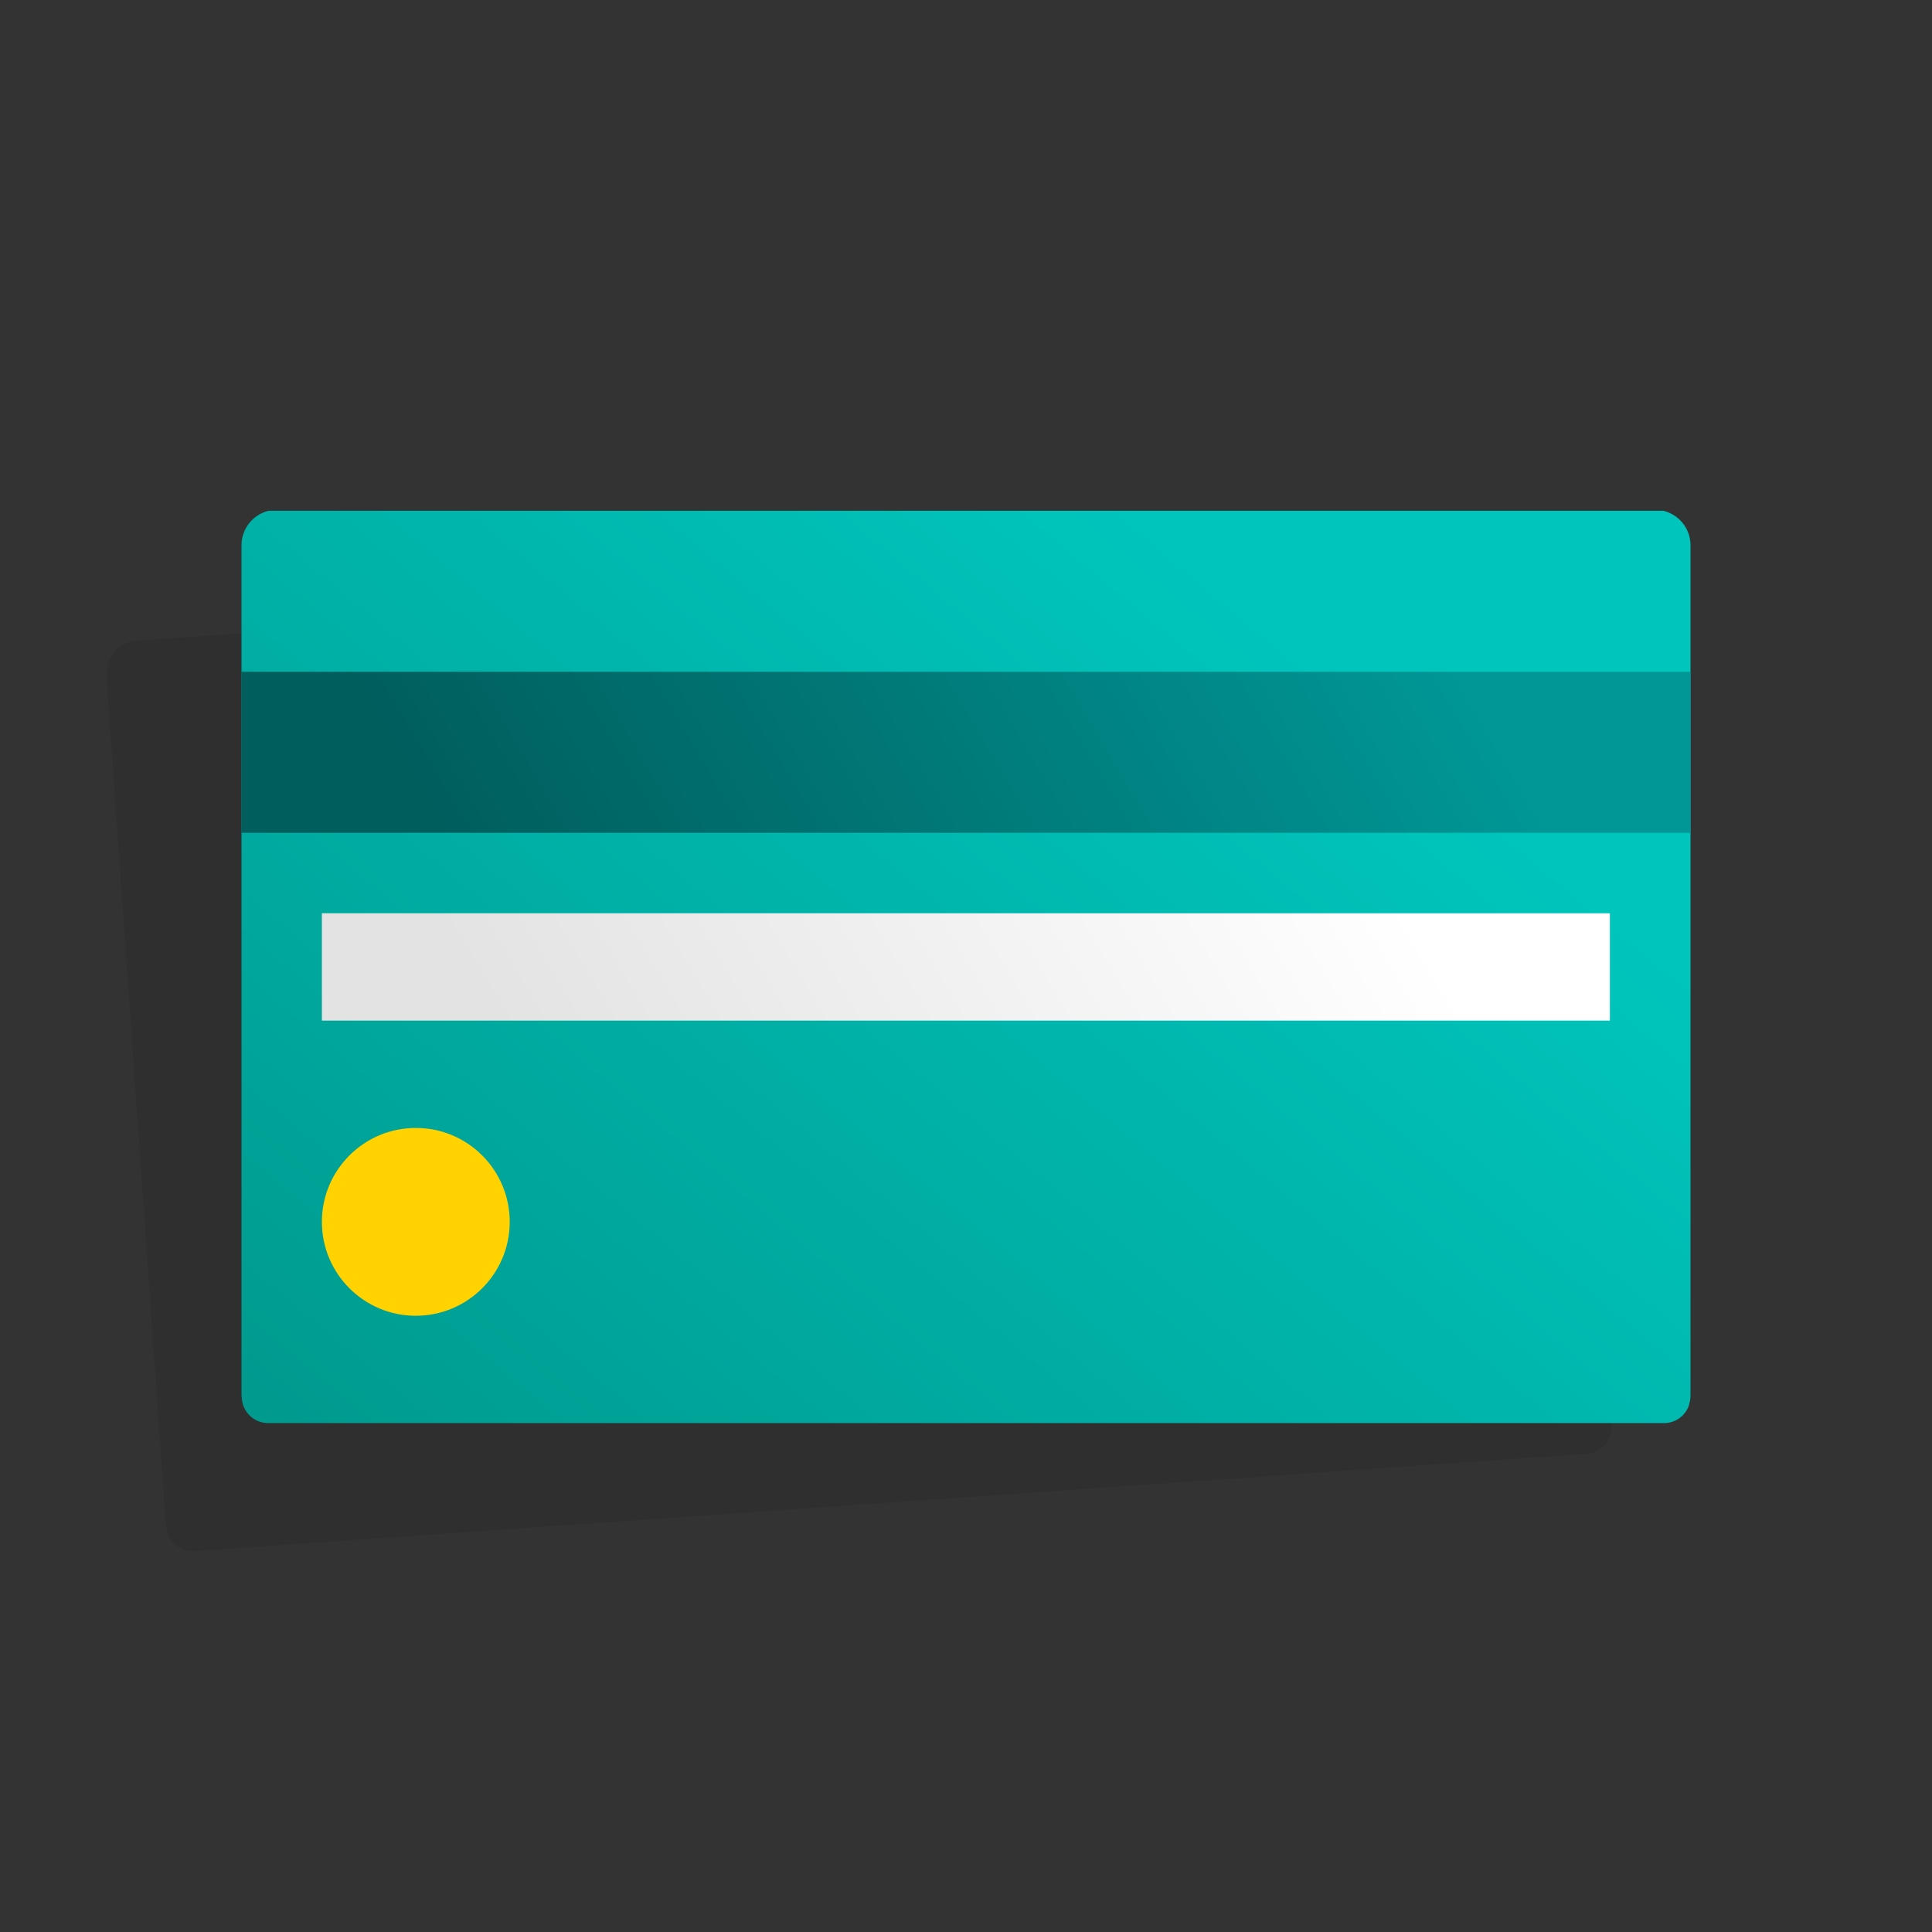
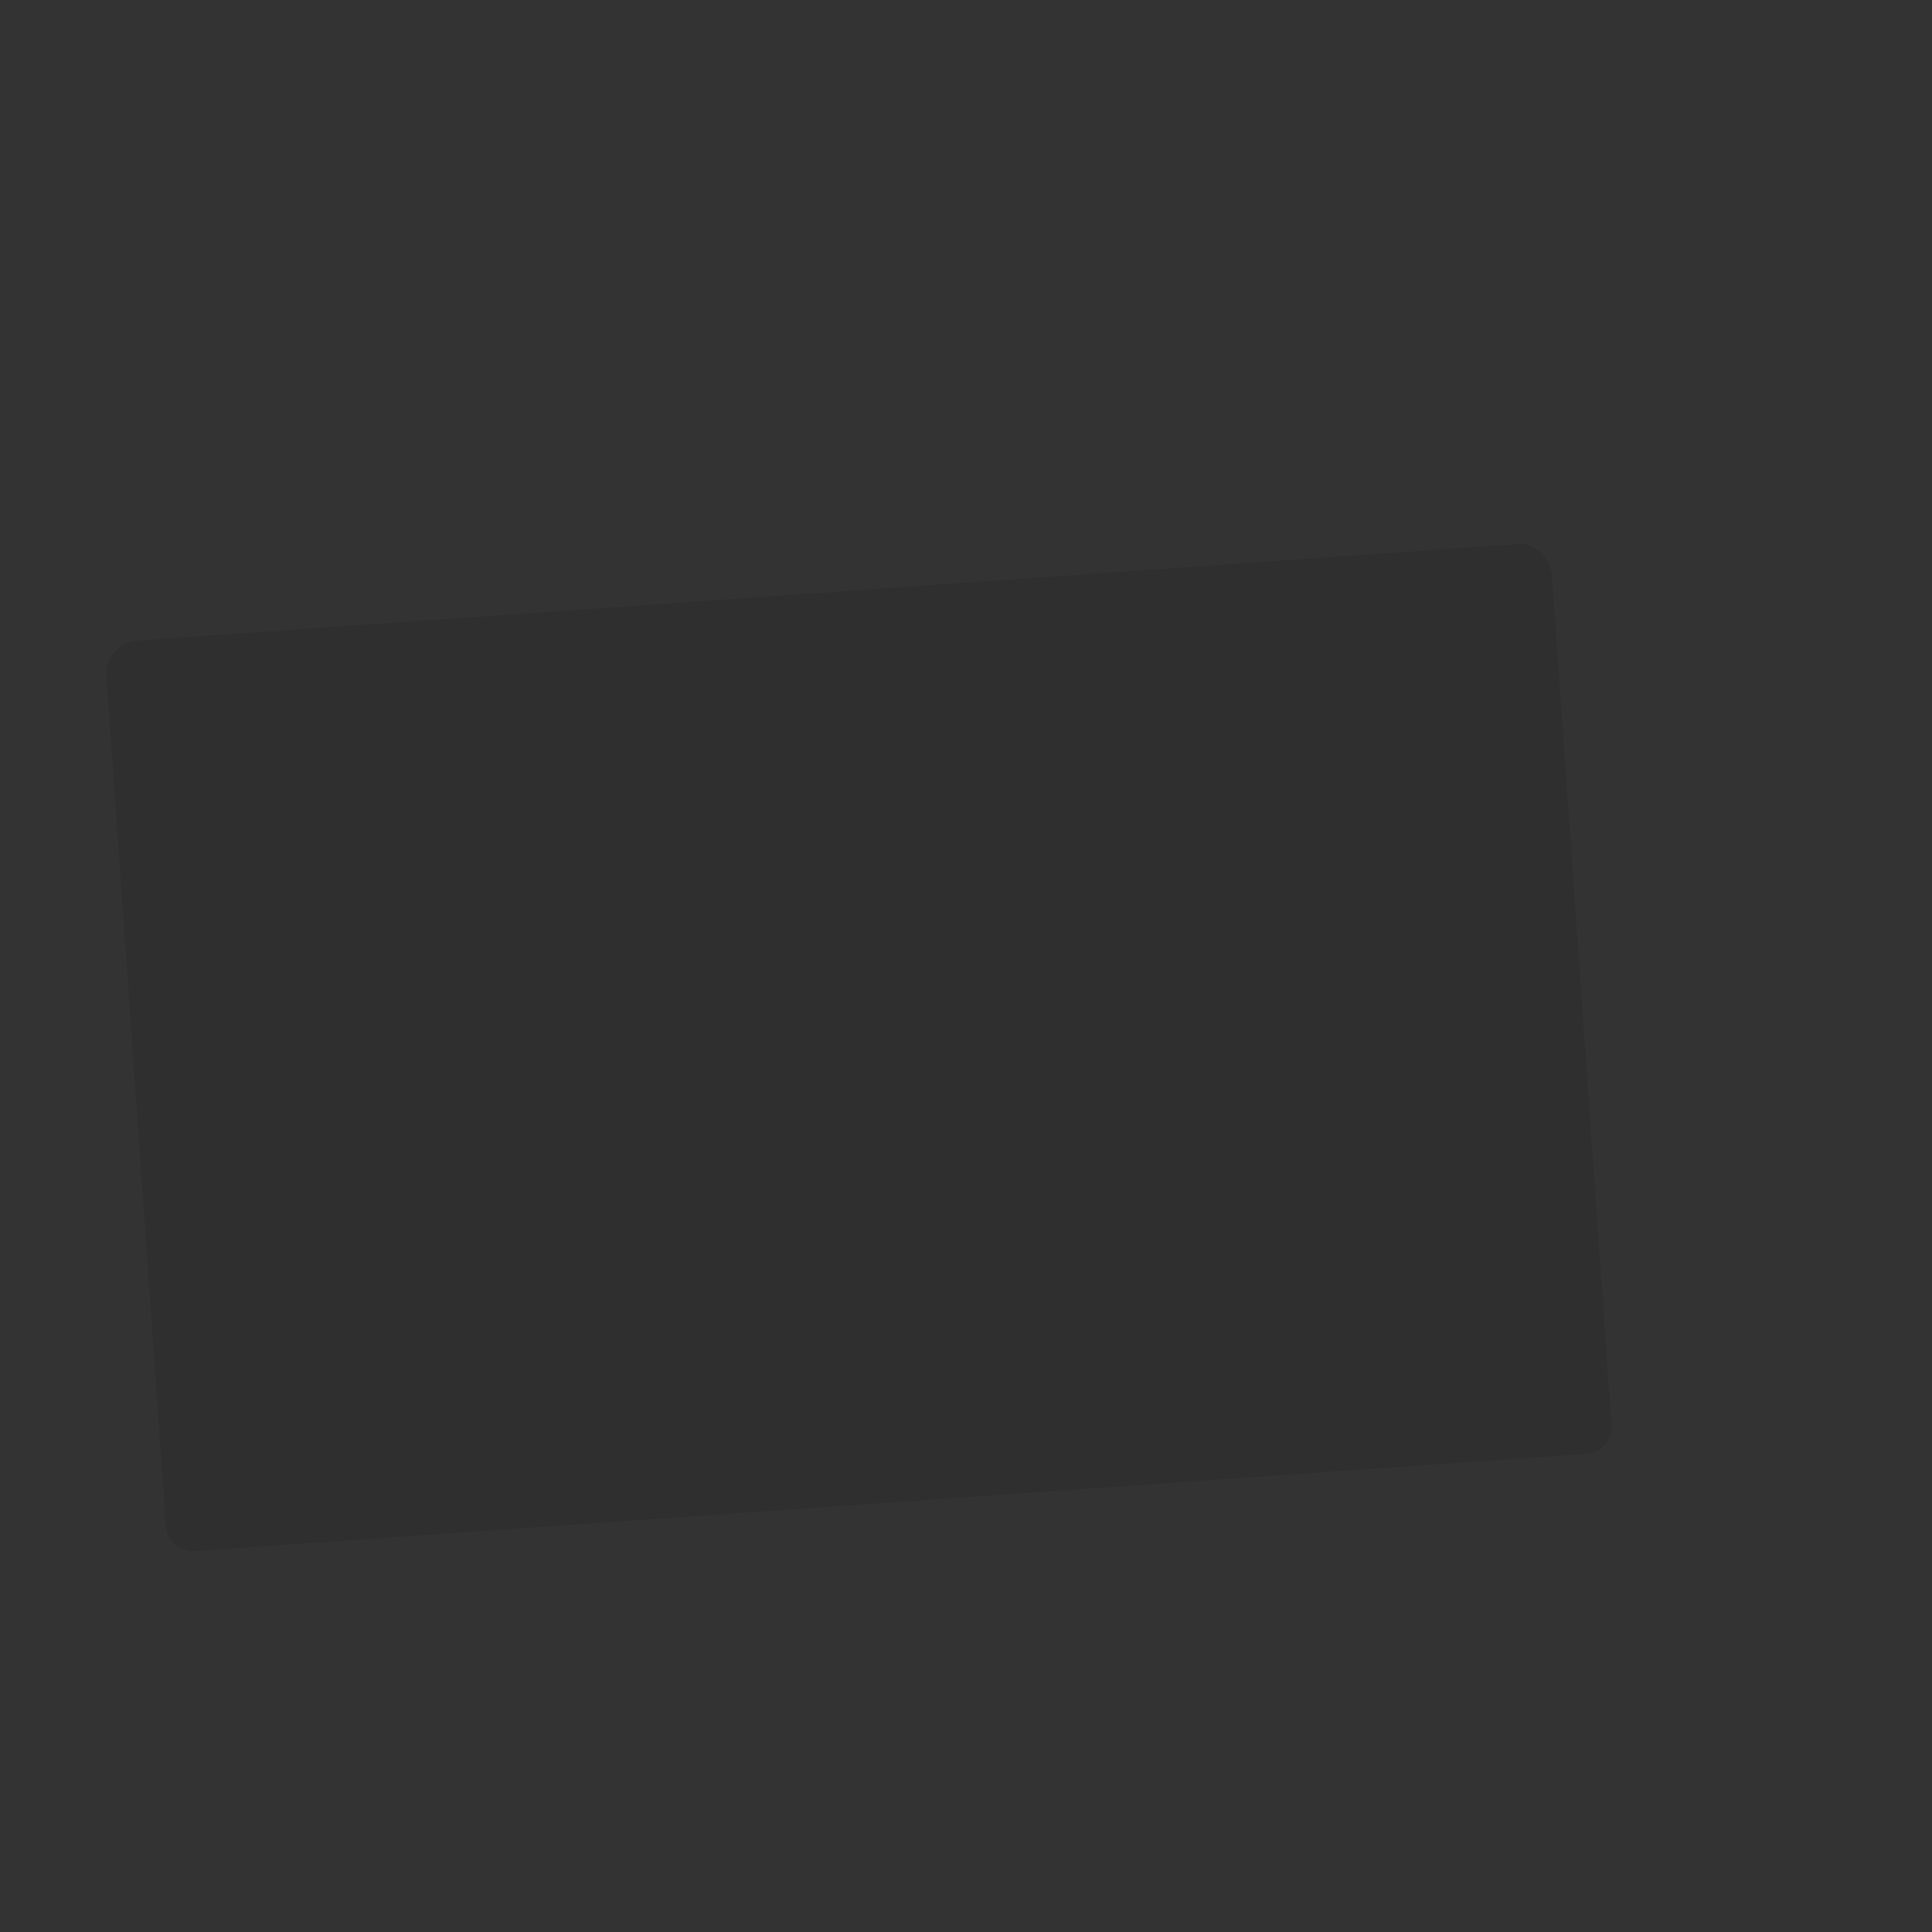
<svg xmlns="http://www.w3.org/2000/svg" width="72" height="72" viewBox="0 0 72 72">
  <rect x="0" y="0" width="72" height="72" fill="#333333" stroke="none" />
  <defs>
    <linearGradient id="pr-cards-card-a" x1="81.731%" x2="-21.509%" y1="26.357%" y2="103.604%">
      <stop offset="0%" stop-color="#00C5BC" />
      <stop offset="100%" stop-color="#009286" />
    </linearGradient>
    <linearGradient id="pr-cards-card-b" x1="87.252%" x2="10.715%" y1="47.549%" y2="52.585%">
      <stop offset="0%" stop-color="#009796" />
      <stop offset="100%" stop-color="#005E5D" />
    </linearGradient>
    <linearGradient id="pr-cards-card-c" x1="86.677%" x2="11.321%" y1="48.19%" y2="51.909%">
      <stop offset="0%" stop-color="#FFF" />
      <stop offset="100%" stop-color="#E3E3E3" />
    </linearGradient>
  </defs>
  <g fill="none" transform="translate(3 19)">
    <path fill="#000" d="M53.735 1.264L1.893 4.889c-.582.183-.964.74-.924 1.348l.331 4.708.419 5.985.334 4.775.39 5.572.206 2.952.533 7.619c0 .027.011.052.015.078a.988.988 0 0 0 1.036.882l51.91-3.63a.982.982 0 0 0 .851-.66c.043-.142.062-.29.056-.437l-.23-3.285-.672-9.611-.4-5.707-.91-13.008a1.324 1.324 0 0 0-1.103-1.206z" opacity=".08" />
-     <path fill="url(#pr-cards-card-a)" d="M58.985.035H7.015A1.323 1.323 0 0 0 6 1.316v31.689c0 .027.008.052.01.079.02.525.447.943.972.951h52.036a.982.982 0 0 0 .9-.6c.05-.138.079-.283.082-.43V1.316A1.323 1.323 0 0 0 58.985.035z" />
    <g transform="translate(5 6)">
-       <rect width="54" height="6" x=".996" y=".035" fill="url(#pr-cards-card-b)" />
-       <rect width="48" height="4" x="3.996" y="9.035" fill="url(#pr-cards-card-c)" />
-       <circle cx="7.496" cy="20.535" r="3.5" fill="#FFD200" />
-     </g>
+       </g>
  </g>
</svg>